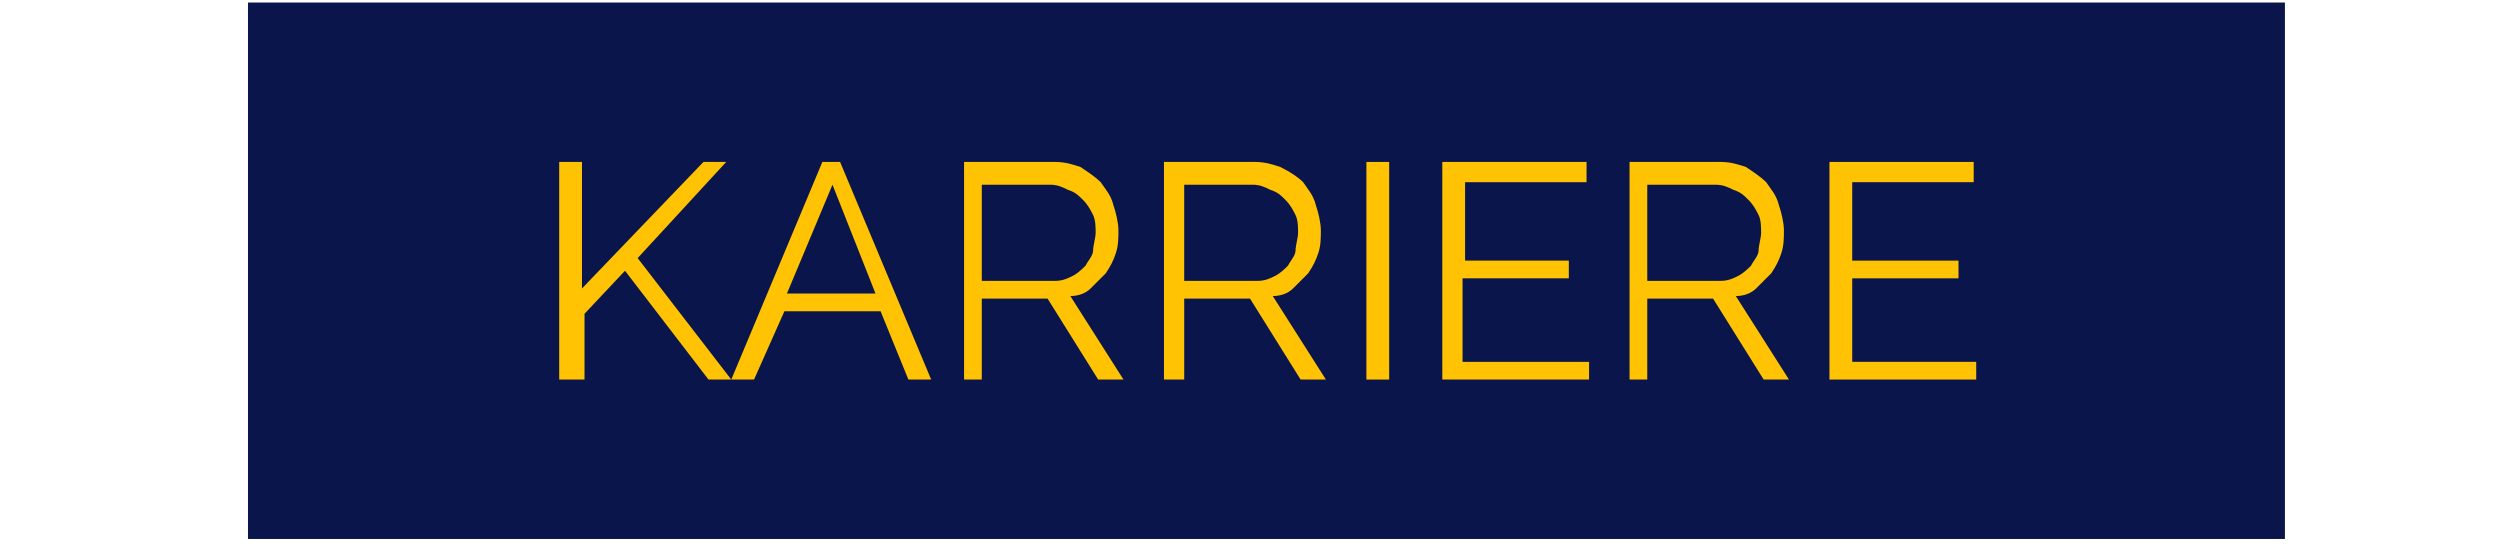
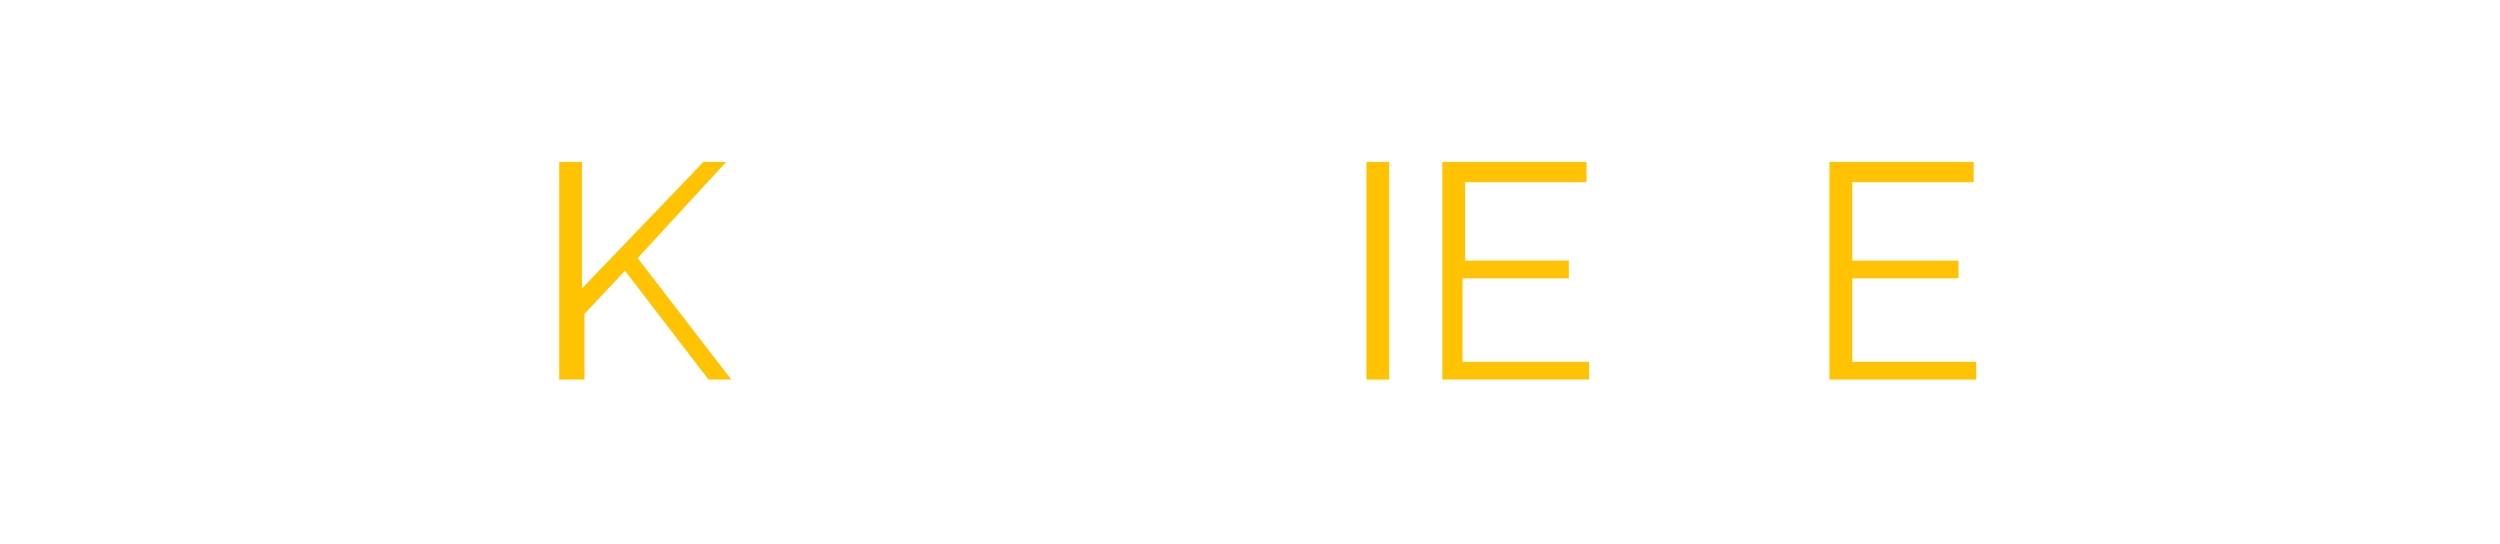
<svg xmlns="http://www.w3.org/2000/svg" id="Ebene_2" data-name="Ebene 2" viewBox="0 0 98.8 21.5">
-   <rect x="9.8" y=".1" width="80.5" height="21.2" style="fill: #0a164b; stroke-width: 0px;" />
  <g>
    <path d="m22.1,15V6.4h.9v5l4.8-5h.9l-3.5,3.8,3.7,4.8h-.9l-3.3-4.3-1.6,1.7v2.6h-1Z" style="fill: #ffc304; stroke-width: 0px;" />
-     <path d="m32.5,6.4h.7l3.6,8.6h-.9l-1.1-2.7h-3.8l-1.2,2.7h-.9l3.6-8.6Zm2.1,5.2l-1.7-4.3-1.8,4.3h3.5Z" style="fill: #ffc304; stroke-width: 0px;" />
-     <path d="m38.1,15V6.4h3.6c.4,0,.7.1,1,.2.3.2.6.4.8.6.2.3.4.5.5.9.1.3.2.7.2,1s0,.6-.1.9c-.1.3-.2.5-.4.8-.2.2-.4.4-.6.6-.2.2-.5.3-.8.3l2.1,3.3h-1l-2-3.2h-2.6v3.2h-.7Zm.8-3.9h2.8c.3,0,.5-.1.7-.2.2-.1.4-.3.5-.4.1-.2.3-.4.3-.6s.1-.5.1-.7,0-.5-.1-.7-.2-.4-.4-.6c-.2-.2-.3-.3-.6-.4-.2-.1-.4-.2-.7-.2h-2.7v3.8h.1Z" style="fill: #ffc304; stroke-width: 0px;" />
-     <path d="m46,15V6.4h3.6c.4,0,.7.1,1,.2.4.2.7.4.9.6.2.3.4.5.5.9.1.3.2.7.2,1s0,.6-.1.9c-.1.3-.2.5-.4.8-.2.2-.4.4-.6.6-.2.2-.5.3-.8.3l2.1,3.3h-1l-2-3.2h-2.6v3.2h-.8Zm.9-3.9h2.8c.3,0,.5-.1.7-.2.2-.1.4-.3.5-.4.1-.2.3-.4.3-.6s.1-.5.1-.7,0-.5-.1-.7-.2-.4-.4-.6c-.2-.2-.3-.3-.6-.4-.2-.1-.4-.2-.7-.2h-2.7v3.8h.1Z" style="fill: #ffc304; stroke-width: 0px;" />
    <path d="m54,15V6.4h.9v8.6h-.9Z" style="fill: #ffc304; stroke-width: 0px;" />
    <path d="m62.8,14.3v.7h-5.8V6.4h5.7v.8h-4.8v3.1h4.1v.7h-4.2v3.3h5Z" style="fill: #ffc304; stroke-width: 0px;" />
-     <path d="m64.4,15V6.4h3.6c.4,0,.7.1,1,.2.3.2.6.4.8.6.2.3.4.5.5.9.1.3.2.7.2,1s0,.6-.1.9c-.1.3-.2.5-.4.8-.2.2-.4.4-.6.6-.2.2-.5.3-.8.3l2.1,3.3h-1l-2-3.2h-2.6v3.2h-.7Zm.8-3.9h2.8c.3,0,.5-.1.7-.2.2-.1.4-.3.5-.4.1-.2.3-.4.3-.6s.1-.5.1-.7,0-.5-.1-.7-.2-.4-.4-.6c-.2-.2-.3-.3-.6-.4-.2-.1-.4-.2-.7-.2h-2.7v3.8h.1Z" style="fill: #ffc304; stroke-width: 0px;" />
    <path d="m78.1,14.3v.7h-5.8V6.4h5.7v.8h-4.8v3.1h4.2v.7h-4.2v3.3h4.9Z" style="fill: #ffc304; stroke-width: 0px;" />
  </g>
</svg>